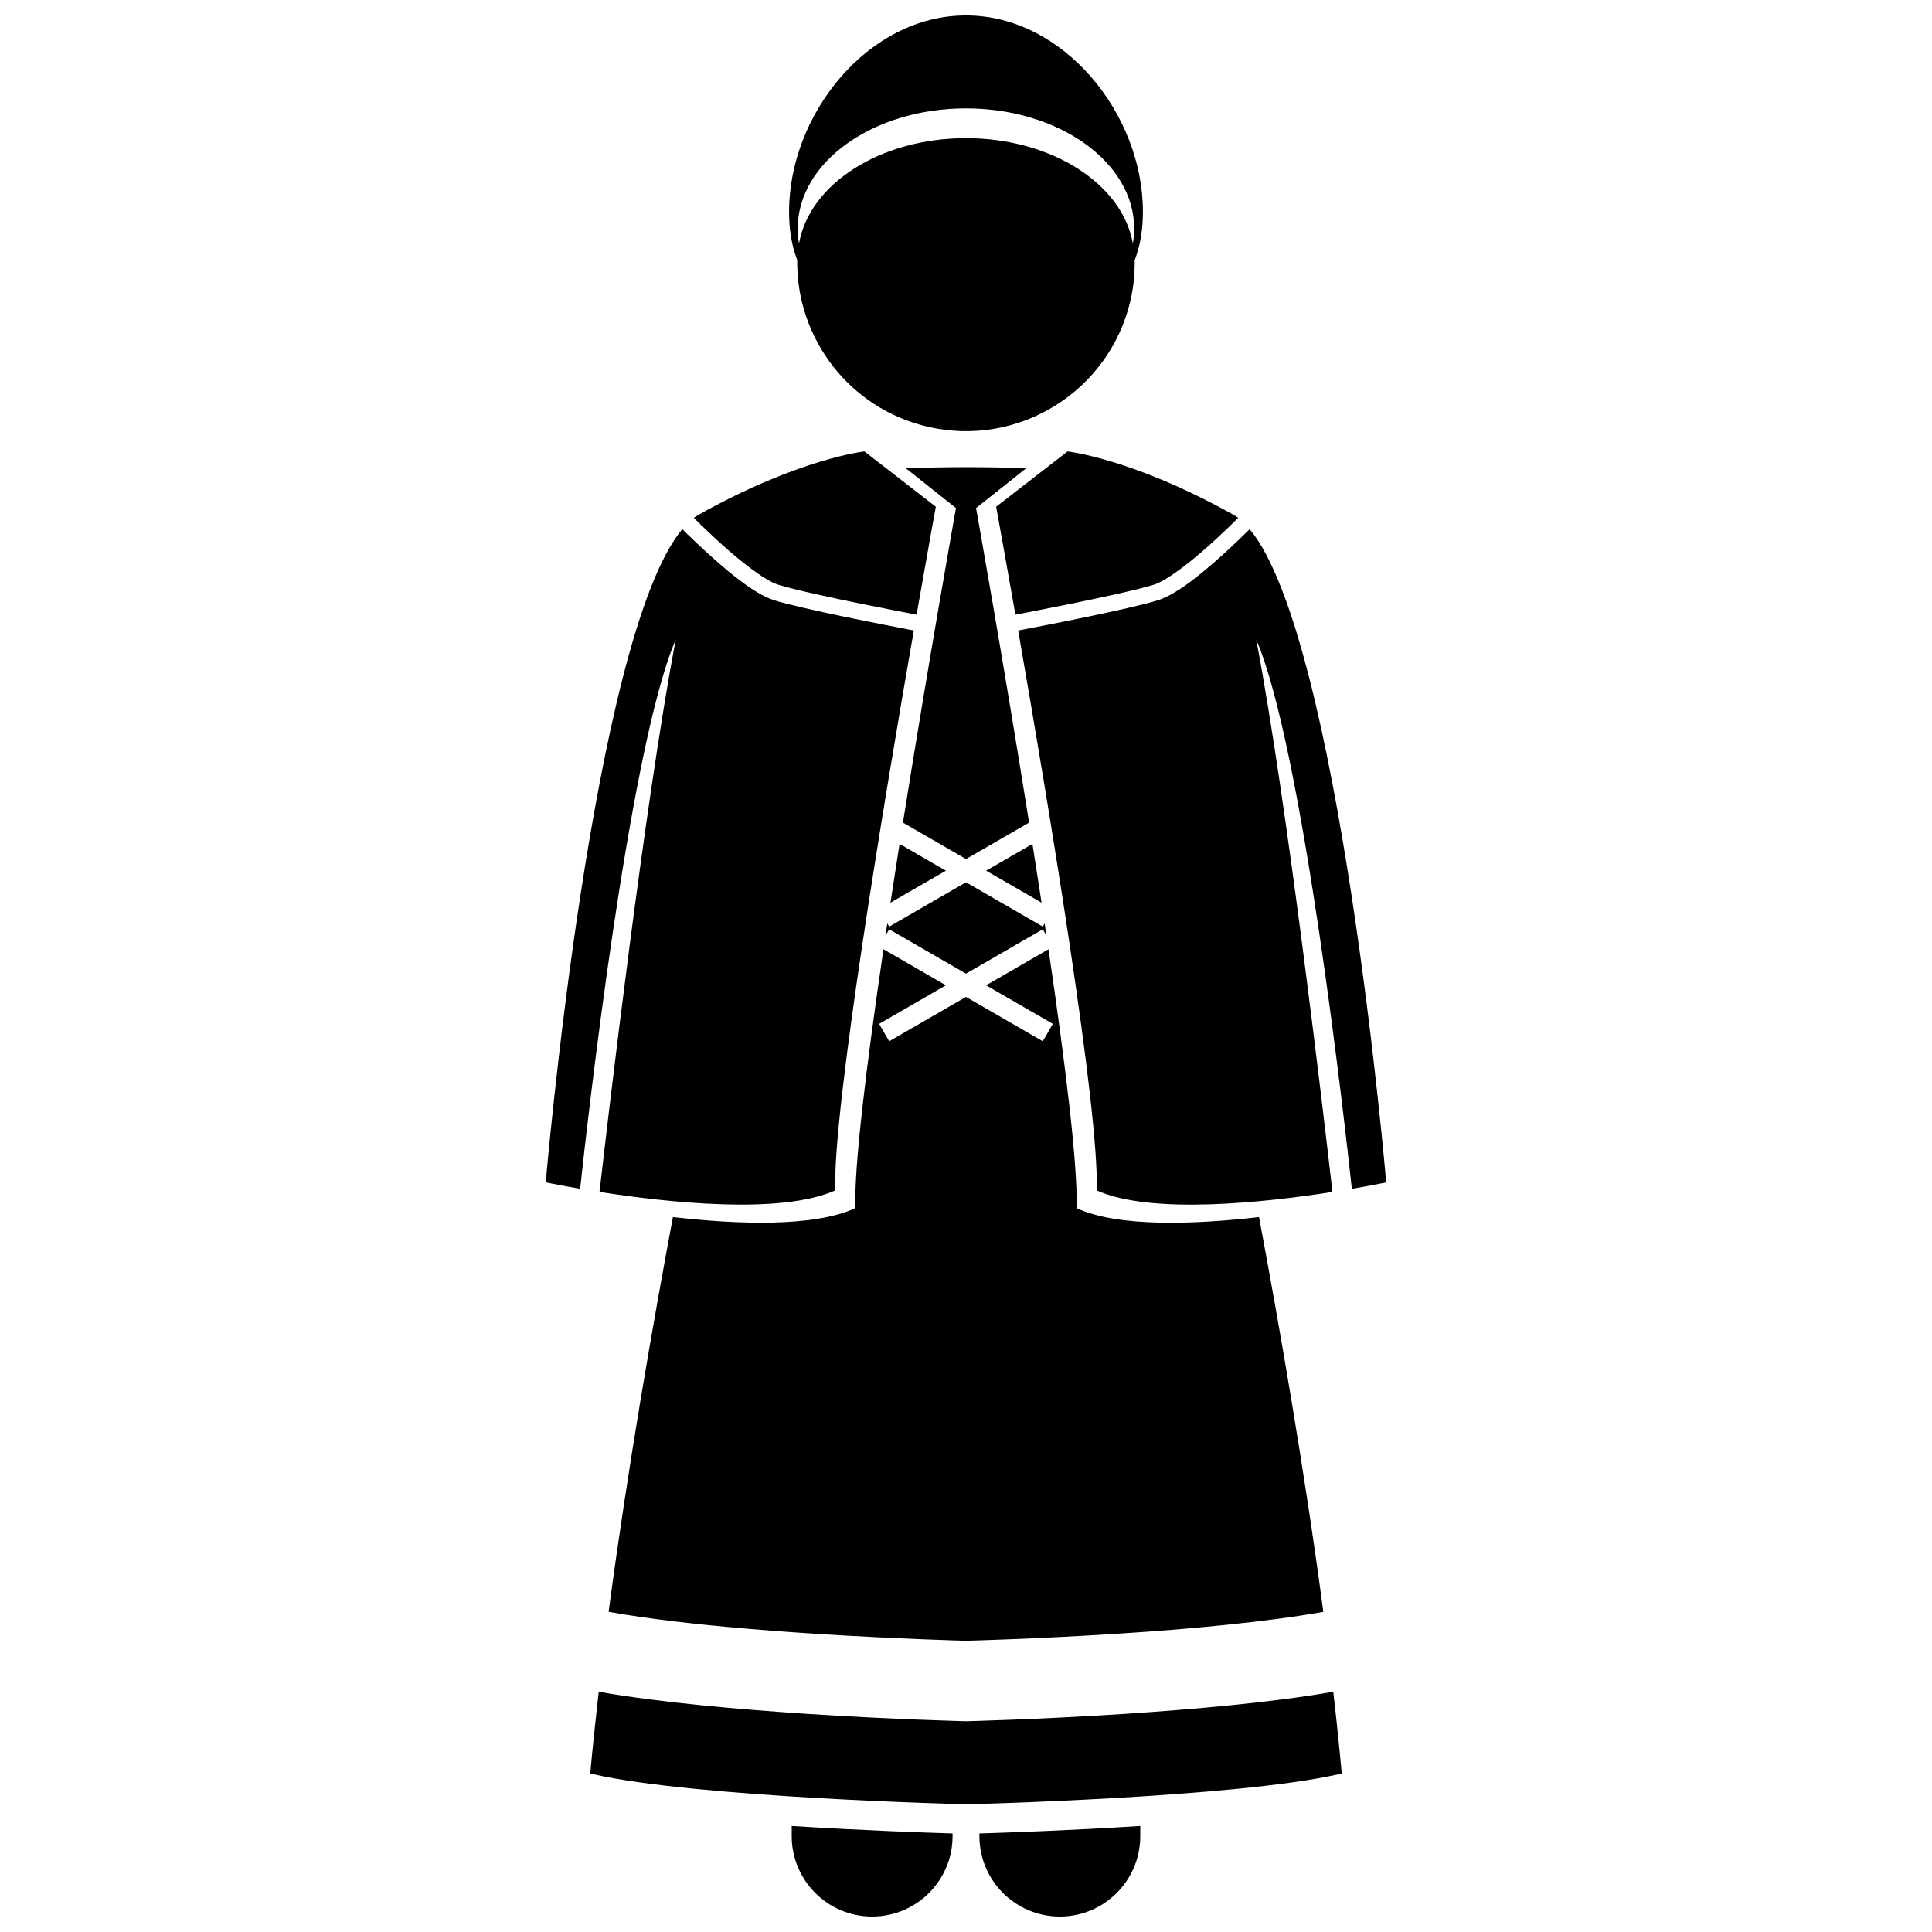
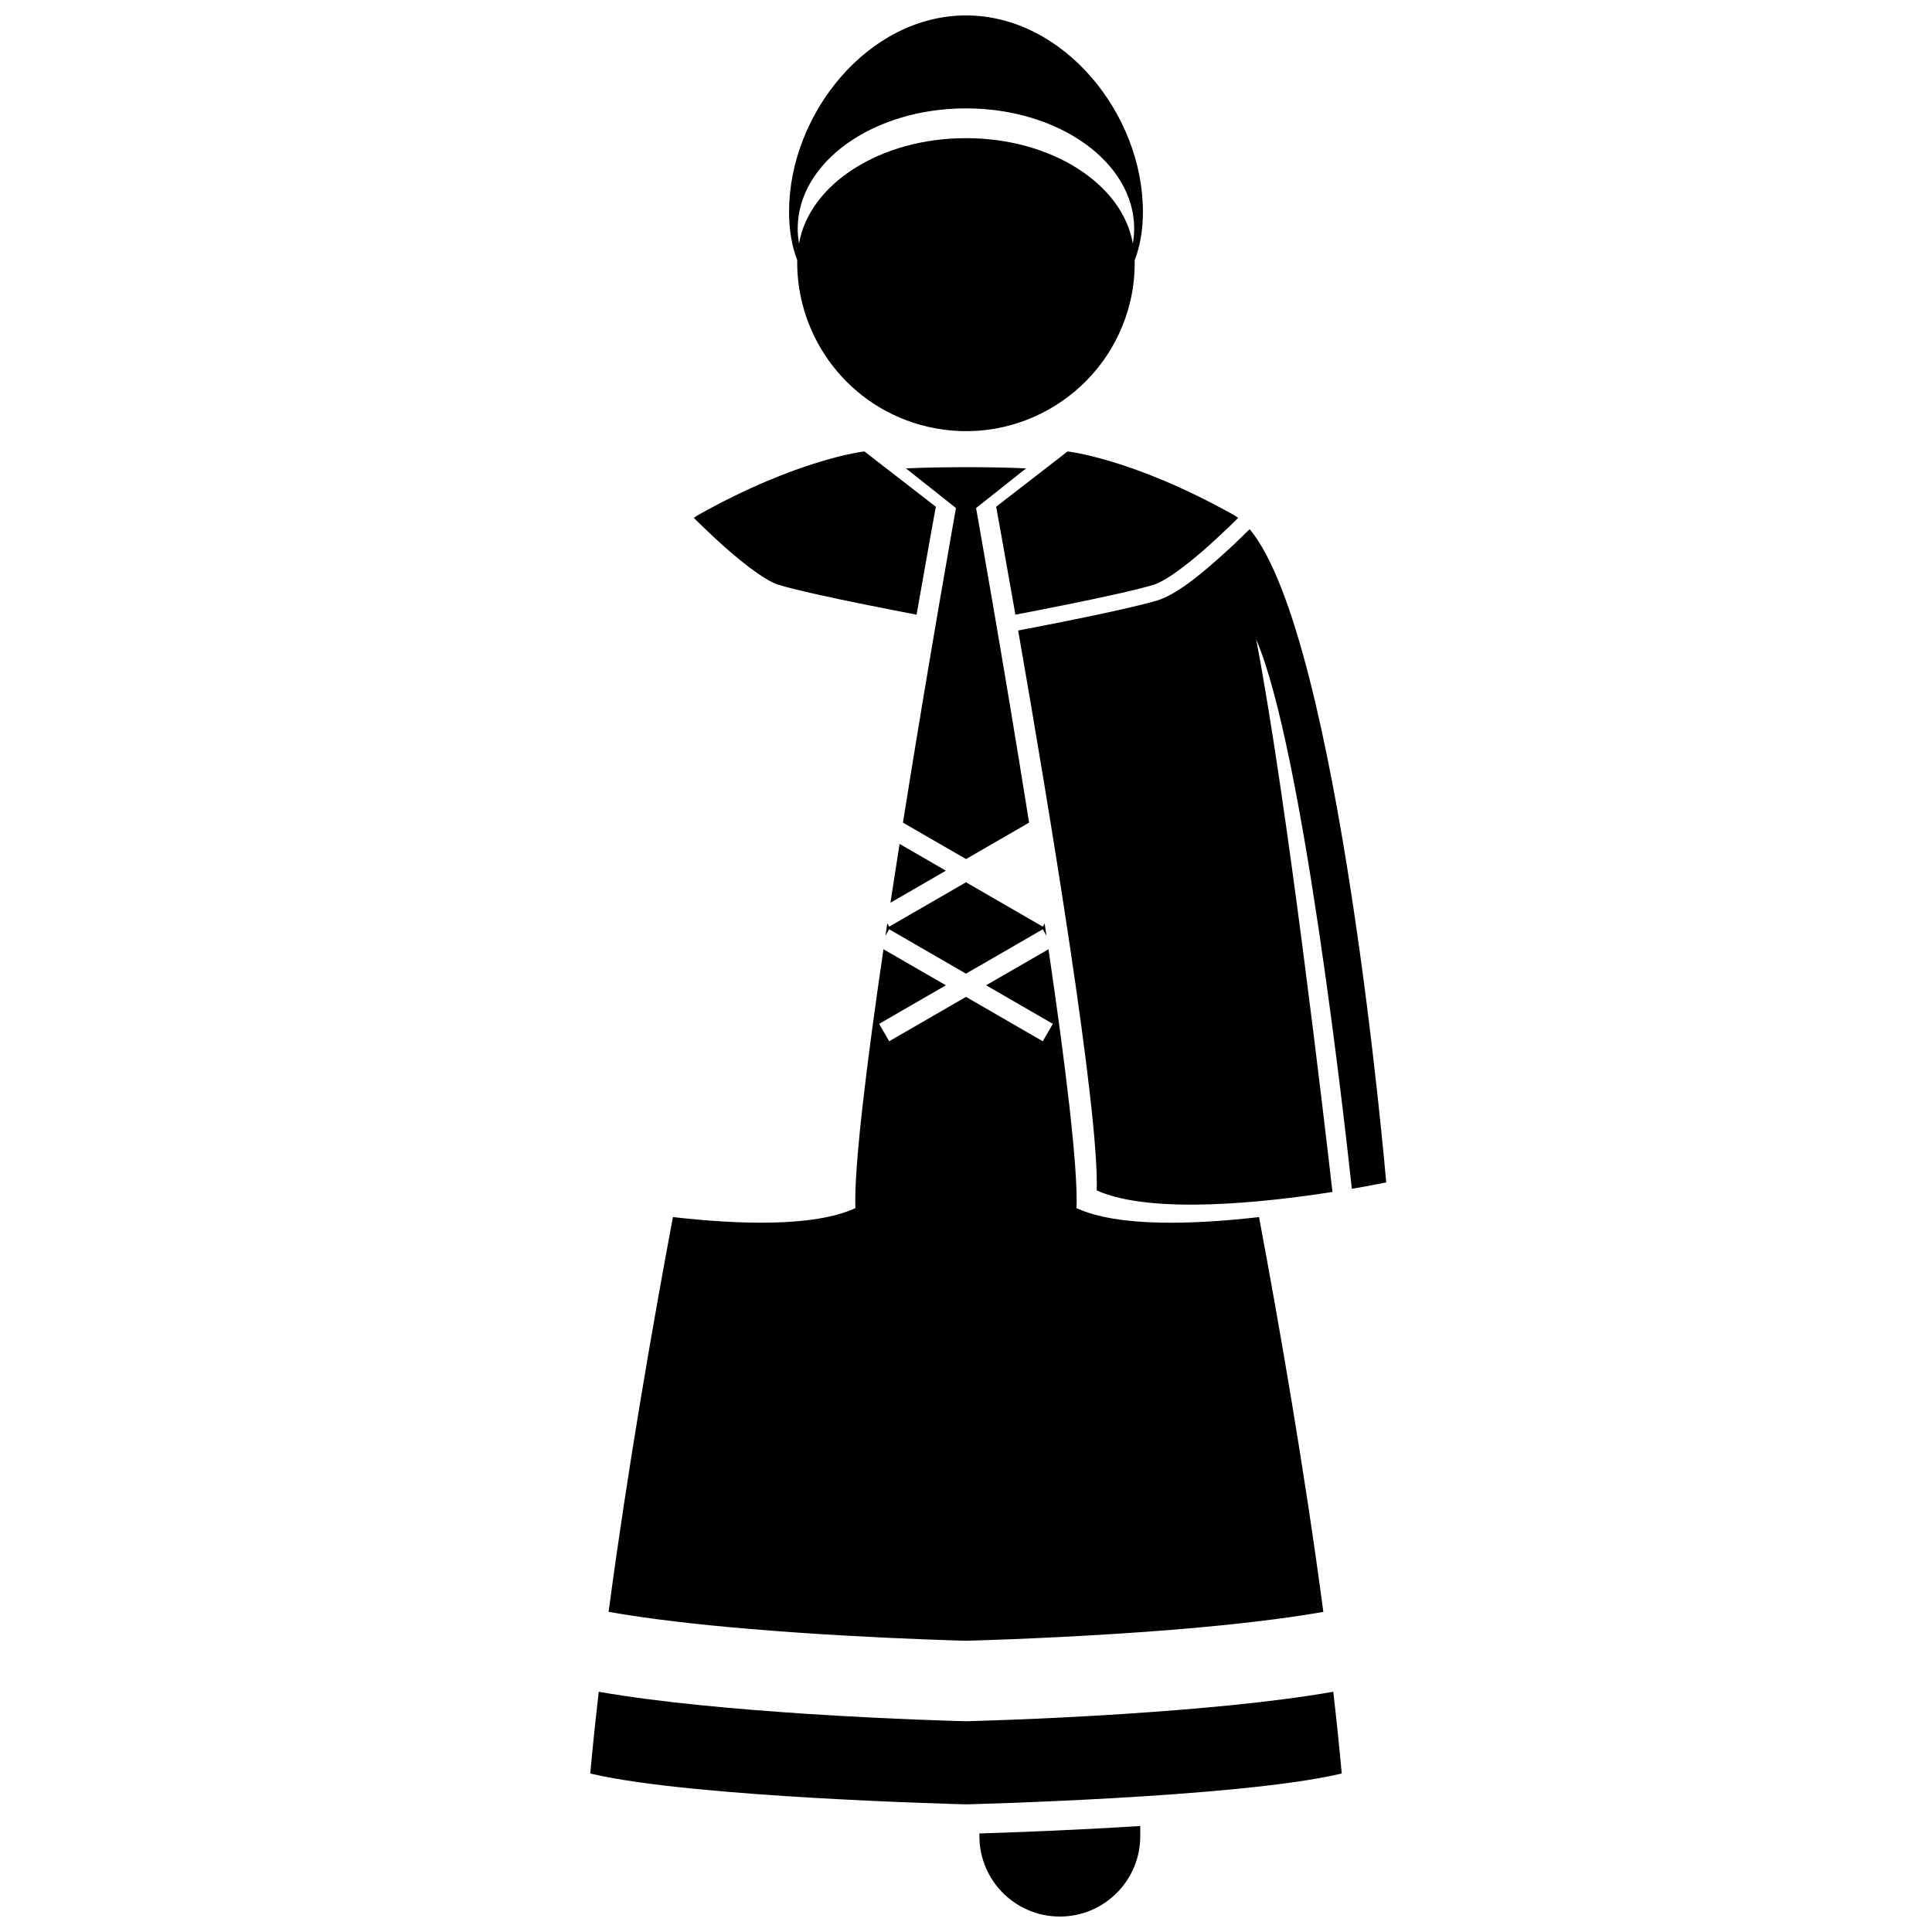
<svg xmlns="http://www.w3.org/2000/svg" width="800px" height="800px" version="1.1" viewBox="144 144 512 512">
  <defs>
    <clipPath id="c">
-       <path d="m353 627h44v24.902h-44z" />
-     </clipPath>
+       </clipPath>
    <clipPath id="b">
      <path d="m403 627h44v24.902h-44z" />
    </clipPath>
    <clipPath id="a">
      <path d="m353 148.09h94v110.91h-94z" />
    </clipPath>
  </defs>
  <g clip-path="url(#c)">
    <path d="m353.81 630.59c0 11.773 9.543 21.316 21.316 21.316 11.77 0 21.316-9.539 21.316-21.316v-0.707c-7.152-0.219-24.223-0.809-42.629-1.977z" />
  </g>
  <g clip-path="url(#b)">
    <path d="m403.55 630.59c0 11.773 9.543 21.316 21.316 21.316 11.77 0 21.316-9.539 21.316-21.316v-2.684c-18.406 1.172-35.48 1.762-42.629 1.977z" />
  </g>
  <path d="m429.3 464.17c0.387-11.031-2.981-38.289-7.441-68.609l-16.539 9.551 17.695 10.219-2.668 4.613-20.352-11.758-20.352 11.758-2.664-4.613 17.688-10.219-16.539-9.555c-4.461 30.324-7.828 57.578-7.441 68.609-11.09 5.113-31.406 4.309-48.355 2.367-5.293 28.27-12.023 66.812-17.043 104.62 10.449 1.871 23.781 3.391 36.949 4.492 17.543 1.496 34.969 2.344 46.066 2.777 6.383 0.254 10.633 0.367 11.688 0.395 1.055-0.027 5.301-0.141 11.688-0.395 7.402-0.293 17.609-0.766 28.793-1.488 18.16-1.152 39.156-3.078 54.227-5.777-5.019-37.809-11.75-76.355-17.043-104.62-16.945 1.949-37.266 2.75-48.355-2.363z" />
  <path d="m441.86 598.21c-22.836 1.484-41.512 1.926-41.602 1.93h-0.512c-0.09-0.004-18.77-0.445-41.602-1.93-18.246-1.207-38.891-2.973-55.477-5.875-0.844 7.359-1.602 14.609-2.246 21.664 0.242 0.059 0.52 0.113 0.766 0.172 27.227 6.254 98.812 8 98.812 8s71.582-1.746 98.812-8c0.25-0.055 0.523-0.113 0.766-0.172-0.641-7.055-1.398-14.309-2.246-21.668-16.582 2.902-37.227 4.668-55.473 5.879z" />
-   <path d="m417.61 367.65-12.277 7.09 14.691 8.484c-0.789-5.176-1.598-10.387-2.414-15.574z" />
  <path d="m394.67 374.74-12.277-7.094c-0.82 5.191-1.625 10.402-2.414 15.582z" />
  <path d="m420.35 389.57-20.352-11.758-20.352 11.758-0.496-0.859c-0.164 1.094-0.328 2.184-0.492 3.266l0.984-1.707 20.352 11.758 20.352-11.758 0.984 1.699c-0.16-1.082-0.324-2.176-0.492-3.262z" />
  <path d="m397.34 278.64s-7.152 40.004-14.051 83.363l16.715 9.656 16.715-9.656c-6.902-43.359-14.051-83.363-14.051-83.363l13.254-10.516c-5.07-0.242-10.348-0.312-15.914-0.32-5.57 0.02-10.848 0.082-15.922 0.32z" />
  <g clip-path="url(#a)">
    <path d="m389.85 257.09c24.07 5.606 48.125-9.367 53.734-33.438 0.832-3.582 1.16-7.152 1.117-10.676 1.418-3.668 2.184-7.93 2.184-12.867 0.004-25.895-20.992-52.02-46.887-52.02-25.898 0-46.891 26.125-46.891 52.02 0 4.914 0.758 9.16 2.164 12.816-0.289 20.578 13.711 39.305 34.578 44.164zm10.137-84.367c24.621 0 44.582 14.27 44.582 31.871 0 1.336-0.133 2.652-0.355 3.945-2.719-15.738-21.477-27.926-44.227-27.926-22.754 0-41.512 12.188-44.234 27.926-0.227-1.293-0.355-2.609-0.355-3.945 0.004-17.605 19.965-31.871 44.59-31.871z" />
  </g>
-   <path d="m323.09 313.46c-8.219 42.988-18.125 128.16-20.211 146.41 17.902 2.797 48.027 6.094 62.48-0.41-0.75-20.996 12.742-102.12 20.809-148.38-7.879-1.5-29.332-5.652-37.07-8.027-5.457-1.758-12.586-7.863-18.855-13.617-1.973-1.828-3.824-3.621-5.43-5.211-23.82 28.598-36.184 173.11-36.184 173.11s2.113 0.445 5.644 1.09c1.043 0.191 2.199 0.395 3.473 0.613 1.738-16.156 12.938-116.85 25.344-145.58z" />
  <path d="m333.15 286.32c5.988 5.621 13.426 11.586 17.207 12.668 4.418 1.363 14.395 3.516 23.152 5.277 5.41 1.094 10.375 2.051 13.391 2.625 3.008-17.172 5.102-28.598 5.102-28.598l-17.891-13.859-1.023-0.797s-17.316 1.863-43.961 16.785c-0.426 0.238-0.844 0.516-1.262 0.824 1.566 1.555 3.367 3.297 5.285 5.074z" />
  <path d="m475.18 284.23c-1.613 1.594-3.465 3.387-5.441 5.219-6.262 5.75-13.391 11.855-18.844 13.613-7.742 2.371-29.195 6.527-37.07 8.027 8.066 46.258 21.559 127.39 20.809 148.38 14.453 6.504 44.578 3.207 62.48 0.41-2.086-18.254-11.992-103.43-20.207-146.41 12.402 28.723 23.605 129.42 25.344 145.58 1.273-0.219 2.43-0.426 3.469-0.613 3.531-0.645 5.641-1.09 5.641-1.09 0.008-0.008-12.355-144.52-36.18-173.11z" />
  <path d="m407.99 278.29s2.09 11.422 5.102 28.598c3.016-0.574 7.977-1.531 13.395-2.625 8.754-1.766 18.734-3.91 23.152-5.273 3.777-1.086 11.215-7.055 17.199-12.672 1.918-1.777 3.723-3.519 5.289-5.07-0.414-0.312-0.836-0.586-1.262-0.824-26.645-14.922-43.961-16.785-43.961-16.785l-1.023 0.797z" />
</svg>